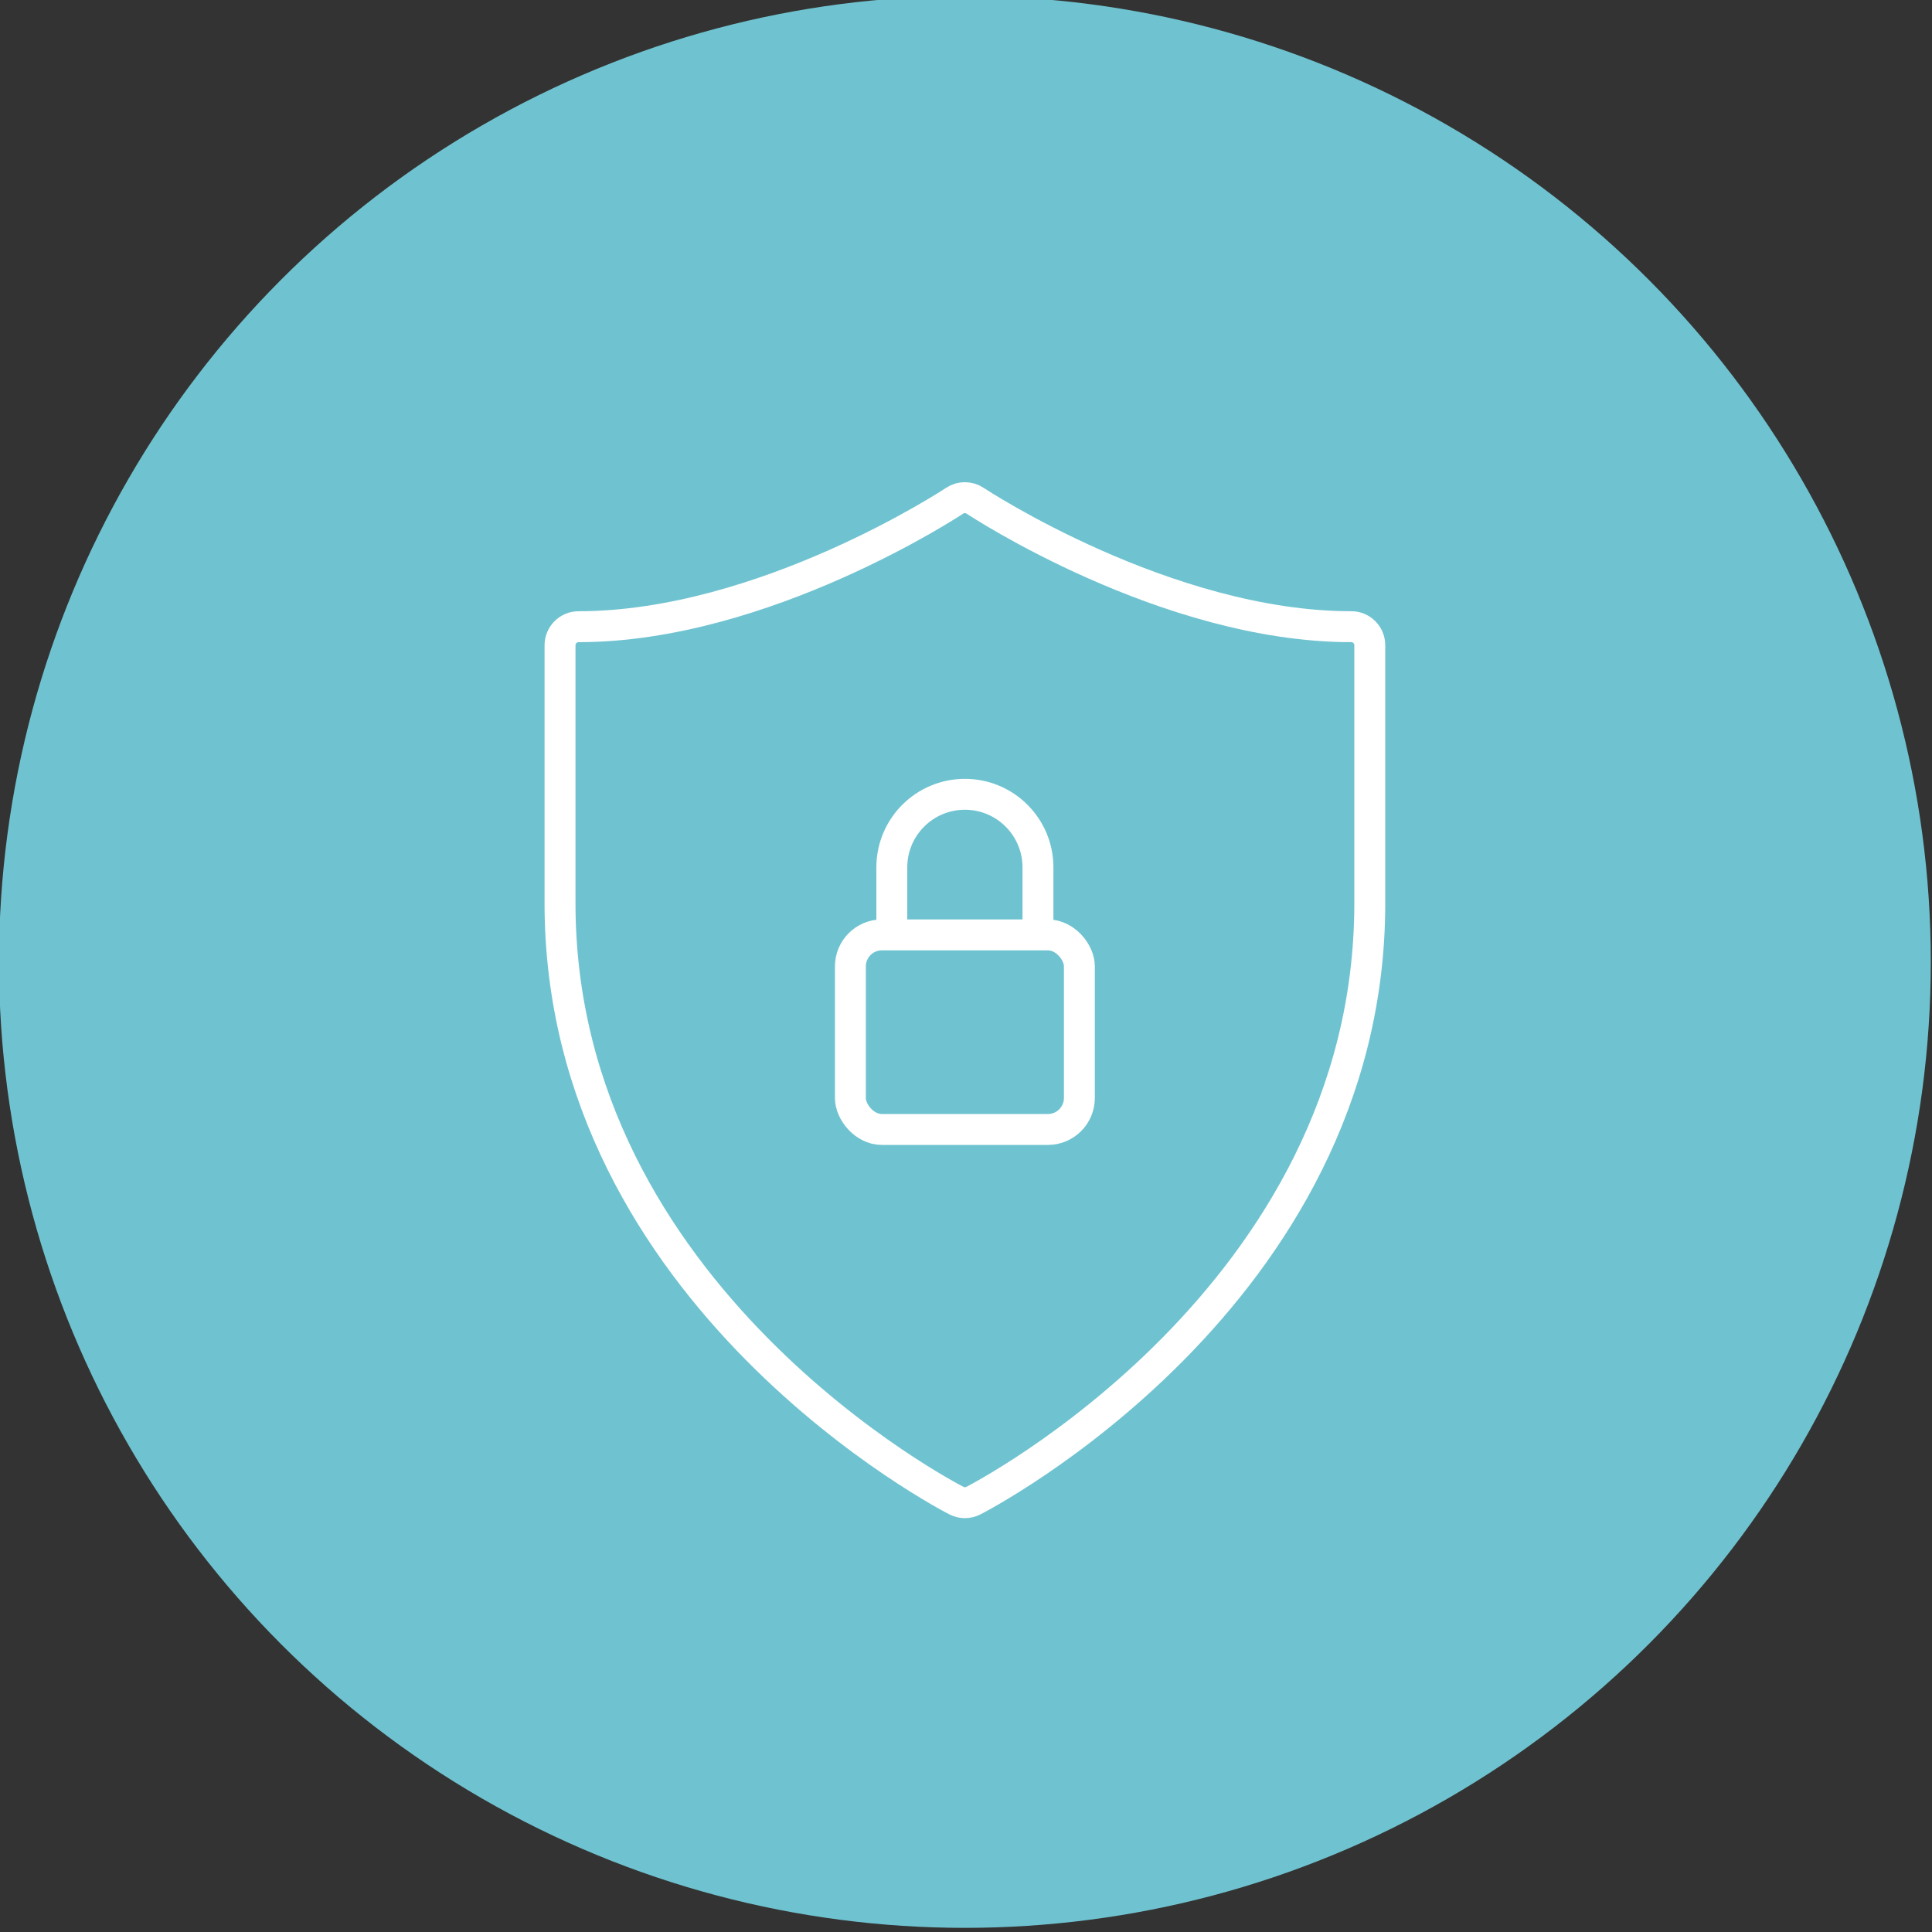
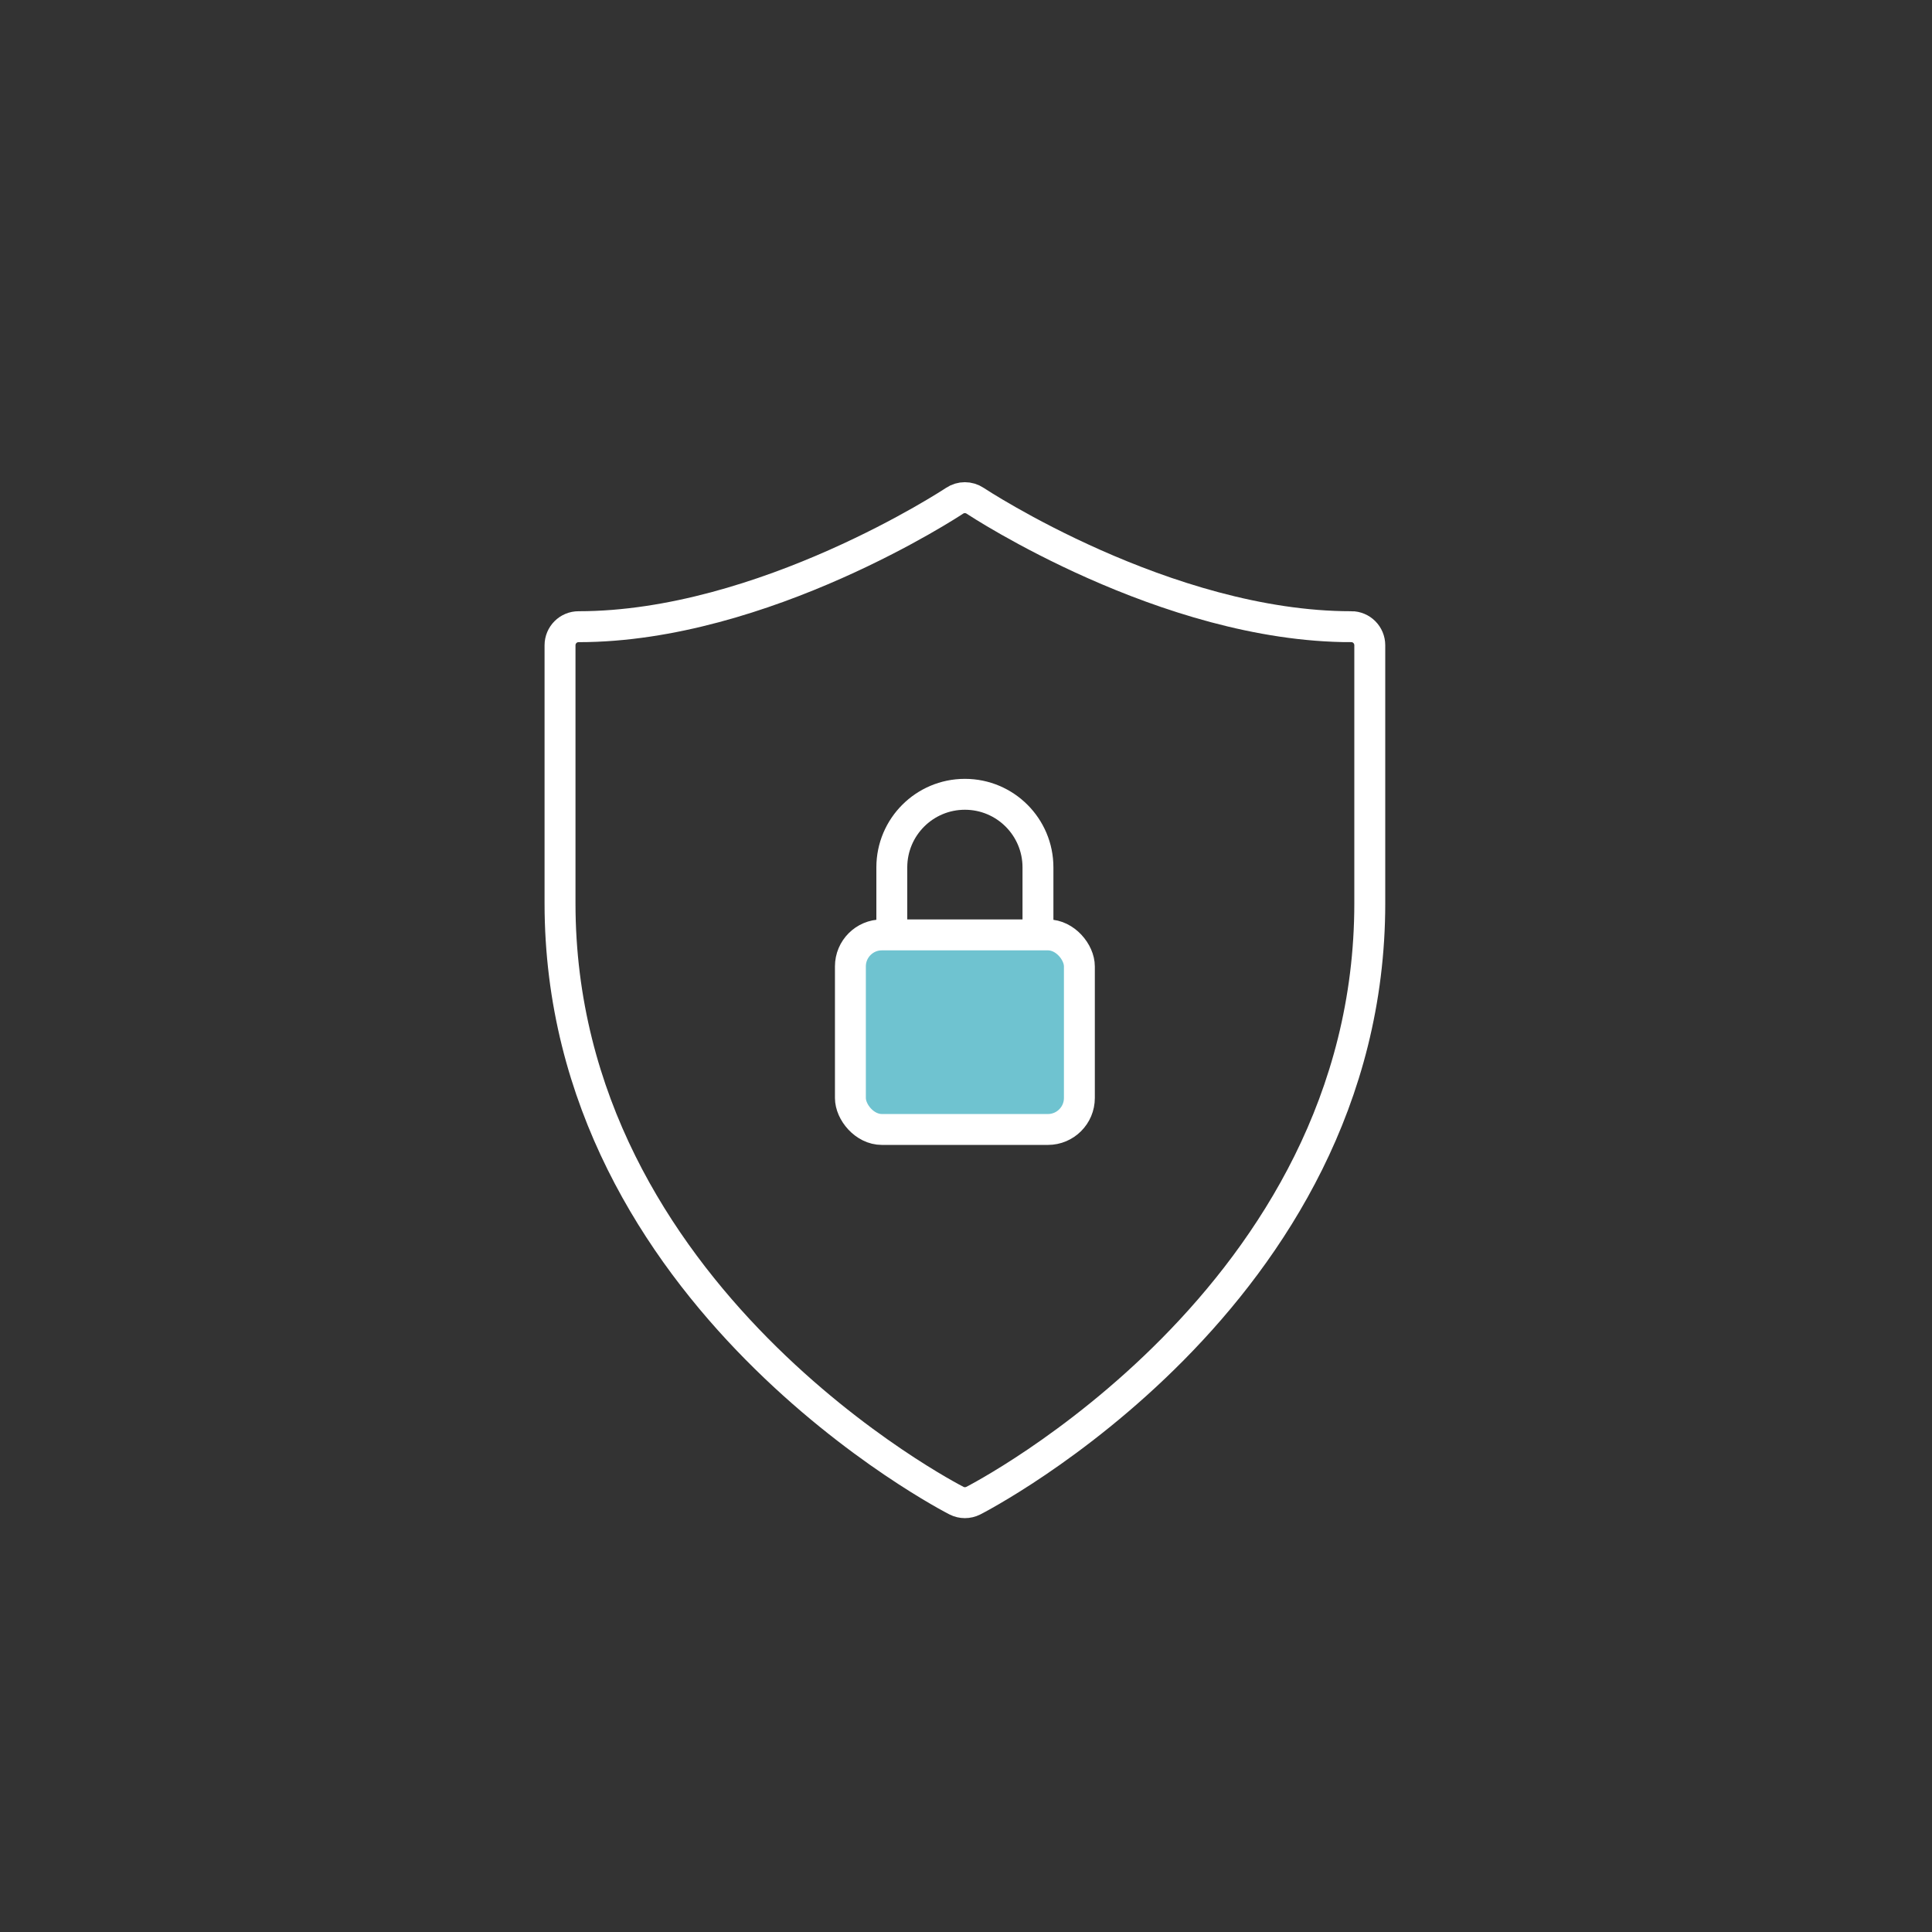
<svg xmlns="http://www.w3.org/2000/svg" version="1.1" id="svg2" width="175" height="175" viewBox="0 0 175 175" xml:space="preserve">
  <rect x="0" y="0" width="175" height="175" fill="#333333" stroke="none" />
  <defs id="defs6" />
  <g id="g8" transform="translate(-802.247,-1753.906)">
    <g transform="matrix(5.291,0,0,5.291,-653.754,-3893.289)" id="icon-large-built-in-security-7-1">
-       <circle style="opacity:1;fill:#6fc3d0;fill-opacity:1;stroke:none;stroke-width:0.529;stroke-linejoin:bevel;stroke-miterlimit:4;stroke-dasharray:none;stroke-opacity:1" id="path5629-5-4-1-7-9-0" cx="291.703" cy="1083.789" r="16.536" />
      <g transform="matrix(0.85,0,0,0.85,277.96,1071.152)" id="g9767-9" style="fill:#000000;stroke-width:0.623;stroke-miterlimit:4;stroke-dasharray:none">
        <path style="fill:none;stroke:#ffffff;stroke-width:0.623;stroke-miterlimit:4;stroke-dasharray:none;stroke-opacity:1" d="m 23.948,8.115 c -3.728,0 -7.535,-2.511 -7.573,-2.536 -0.126,-0.084 -0.289,-0.084 -0.415,0 C 15.923,5.604 12.116,8.115 8.388,8.115 8.182,8.114 8.014,8.282 8.014,8.489 V 13.687 c 0,7.937 7.907,11.991 7.987,12.031 0.105,0.053 0.229,0.053 0.335,0 0.08,-0.04 7.987,-4.094 7.987,-12.031 V 8.489 c 1.2e-4,-0.207 -0.167,-0.375 -0.374,-0.375 z" id="path9756-9" />
      </g>
      <g transform="translate(37.598,665.487)" id="g9214-5-9-9">
        <path id="path9203-9-3-6" style="fill:none;fill-opacity:1;stroke:#ffffff;stroke-width:0.529;stroke-linejoin:round;stroke-miterlimit:4;stroke-dasharray:none;stroke-opacity:1" d="m 254.105,415.432 c -0.691,0 -1.251,0.56 -1.251,1.251 v 3.02 h 2.502 v -3.02 c 0,-0.691 -0.56,-1.251 -1.251,-1.251 z" />
        <rect style="fill:#6fc3d0;fill-opacity:1;stroke:#ffffff;stroke-width:0.529;stroke-linejoin:round;stroke-miterlimit:4;stroke-dasharray:none;stroke-opacity:1" id="rect9201-8-3-8" width="3.92" height="3.331" x="252.145" y="417.839" rx="0.539" />
      </g>
    </g>
  </g>
</svg>